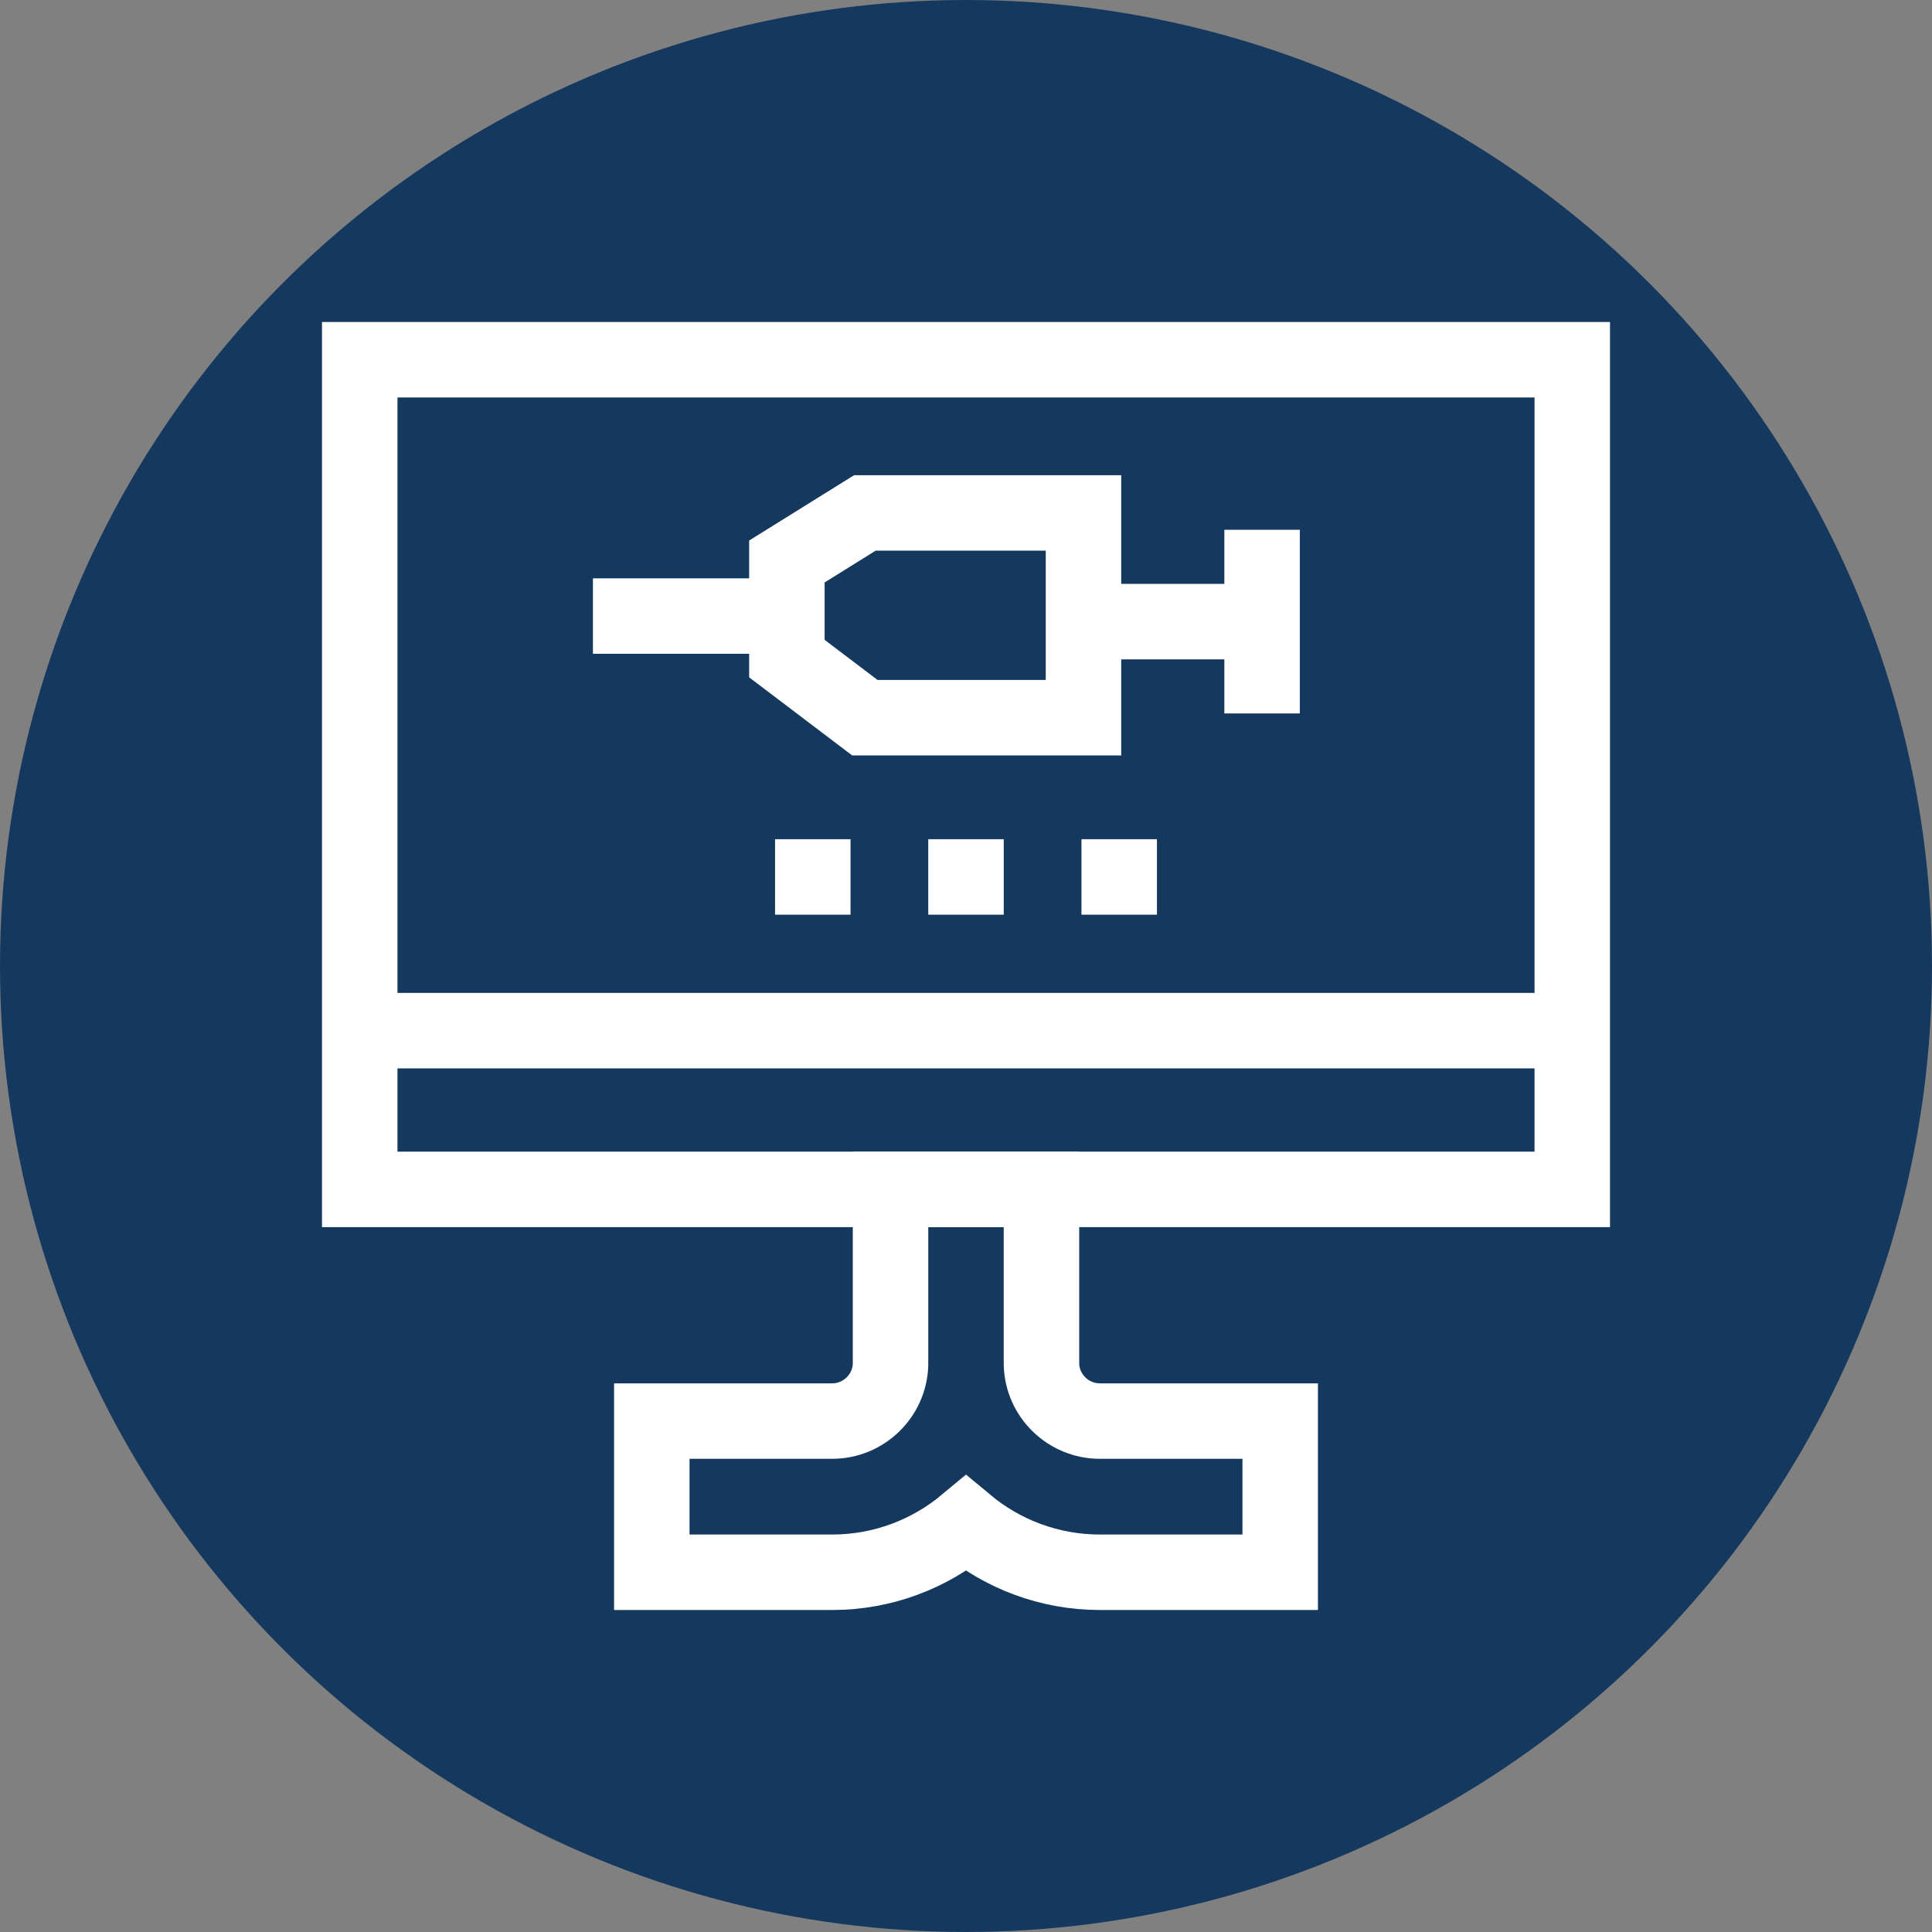
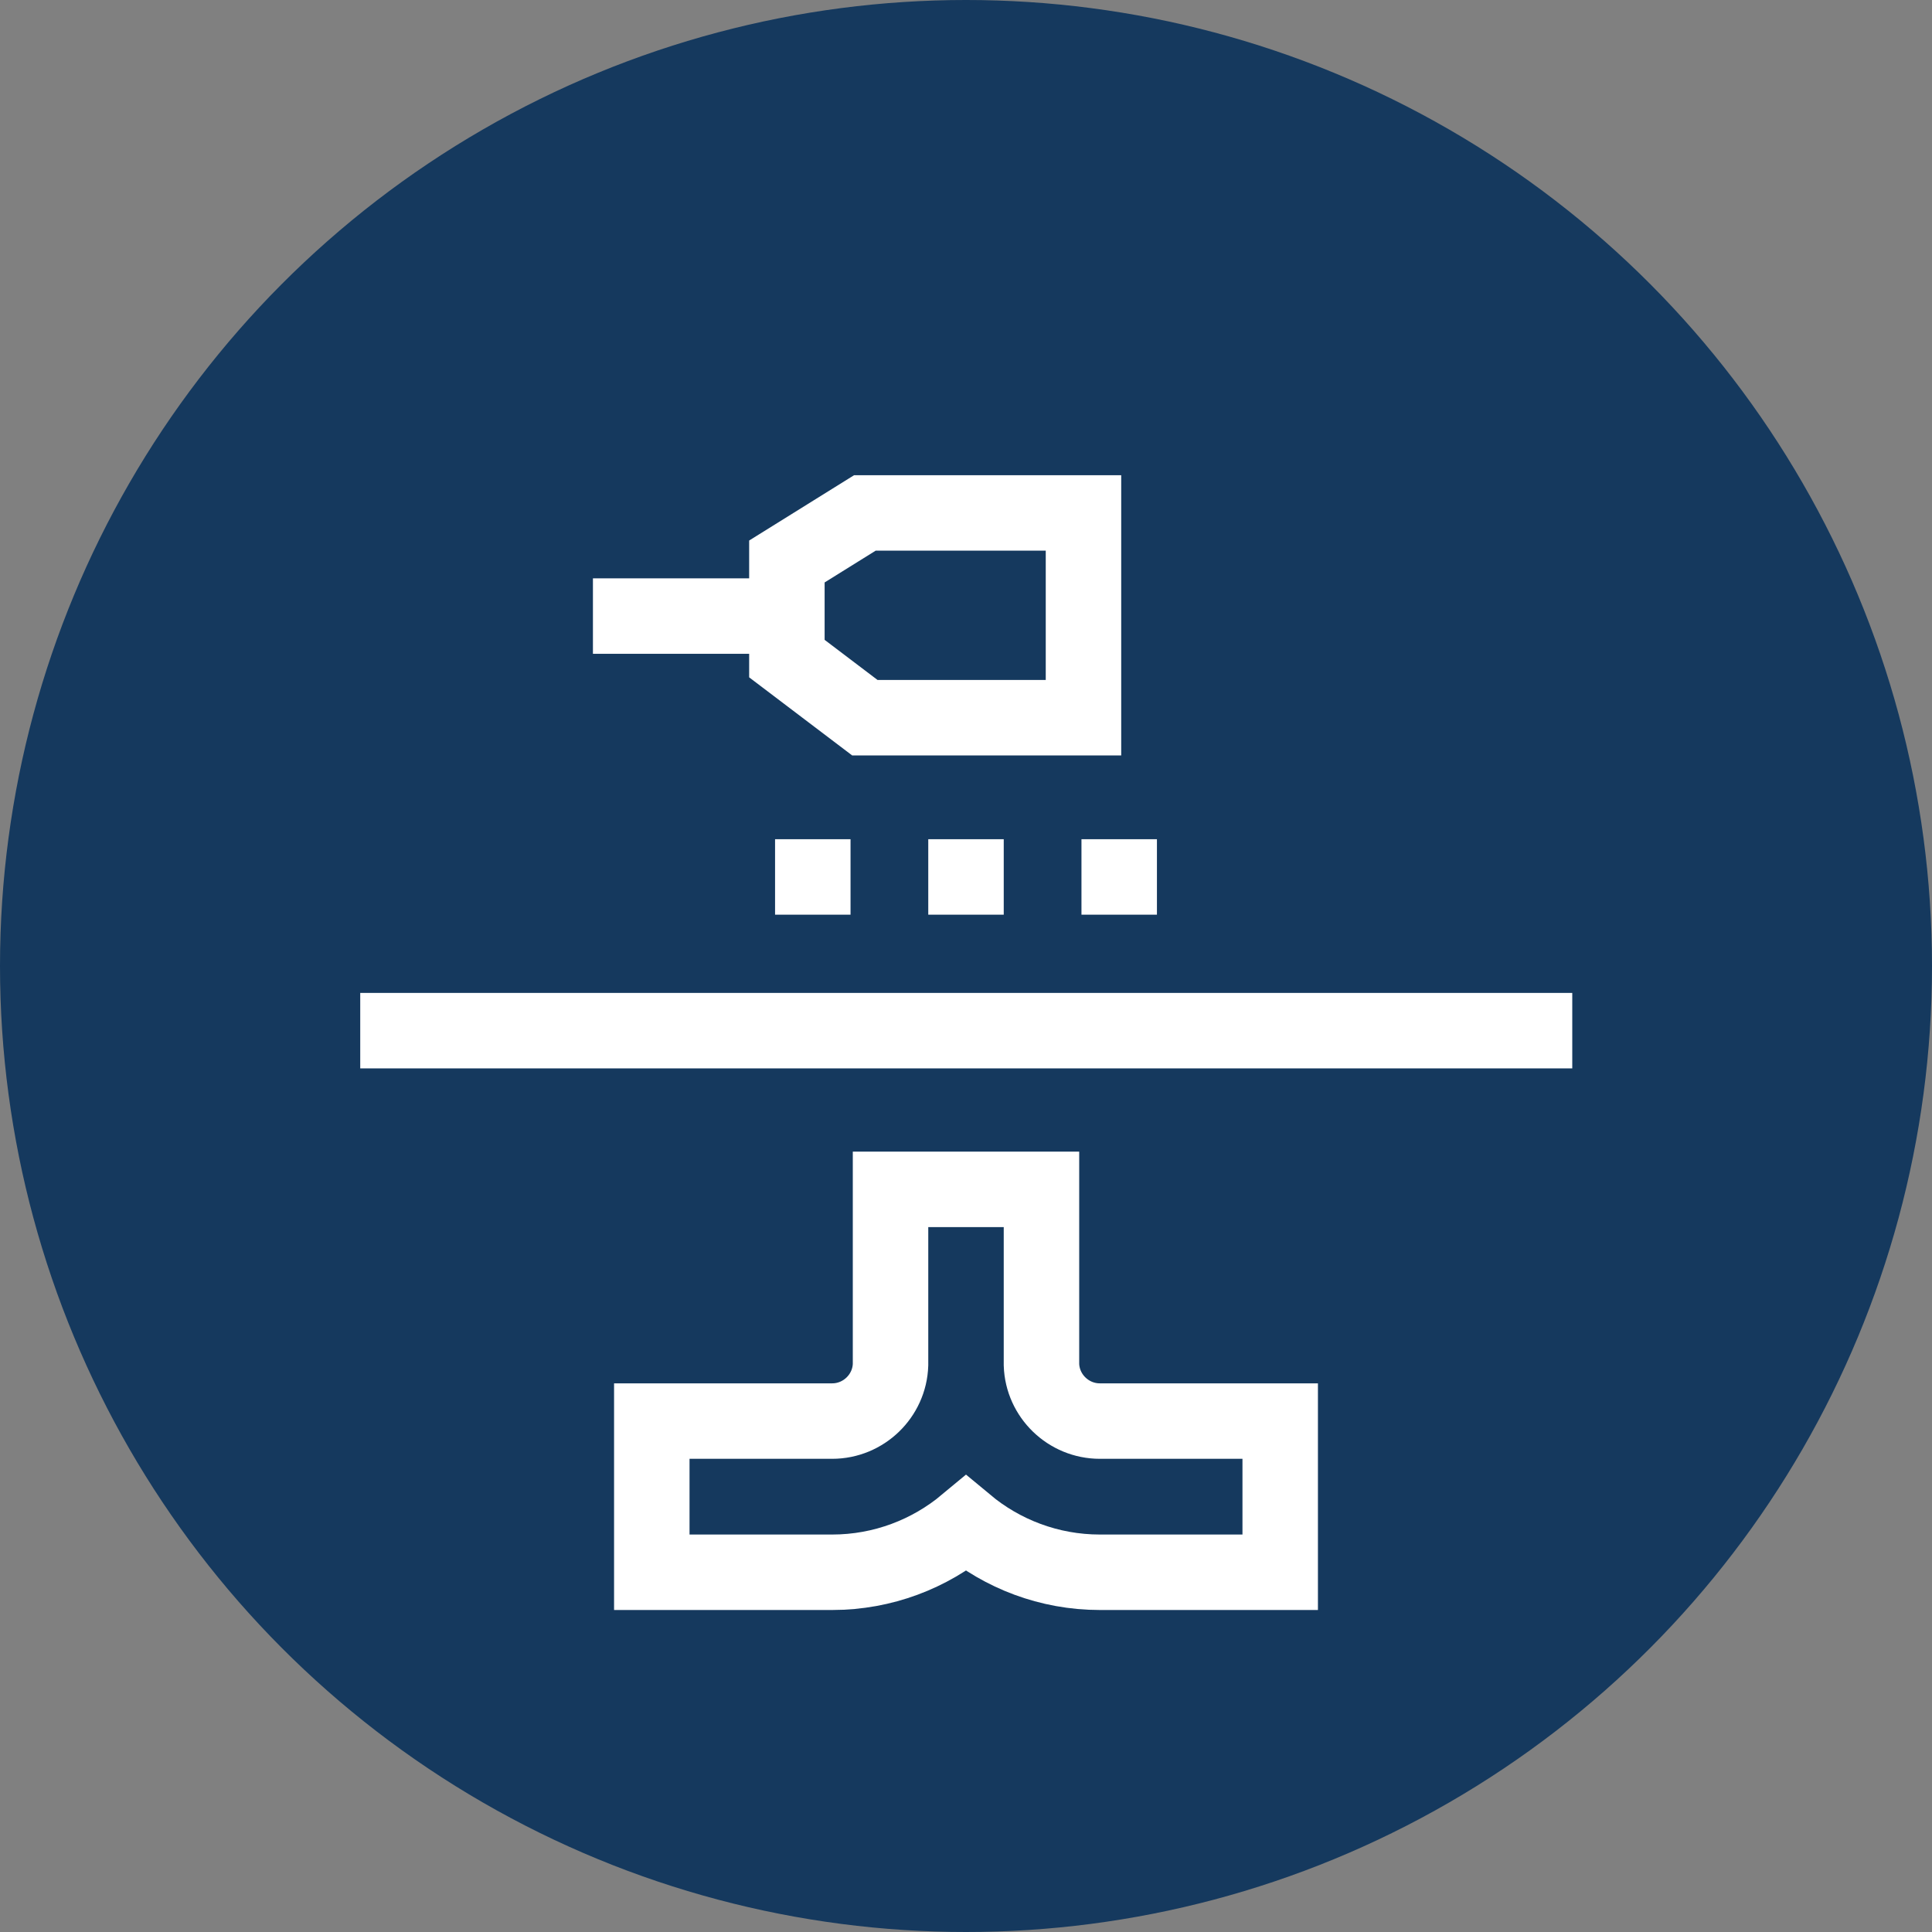
<svg xmlns="http://www.w3.org/2000/svg" viewBox="0 0 768 768" version="1.1" id="Capa_1">
  <rect x="0" y="0" width="768" height="768" fill="#808080" stroke="none" />
  <defs>
    <style>
      .st0 {
        fill: #15395e;
      }

      .st1 {
        fill: none;
        stroke: #fff;
        stroke-miterlimit: 10;
        stroke-width: 30px;
      }
    </style>
  </defs>
  <circle r="384" cy="384" cx="384" class="st0" />
  <g>
    <path d="M437.2,564.9c-12.5,0-22.8-10-23.2-22.4,0-.3,0-.6,0-.8v-68.9h-60v68.9c0,.3,0,.6,0,.8-.4,12.4-10.7,22.4-23.2,22.4h-71.7v60.1h71.7c20.2,0,38.8-7.3,53.2-19.3,14.4,12,33,19.3,53.2,19.3h71.7v-60.1h-71.7Z" class="st1" />
    <line y2="409.7" x2="625" y1="409.7" x1="143.2" class="st1" />
    <line y2="244.9" x2="312.3" y1="244.9" x1="235.7" class="st1" />
    <polygon points="430.7 285.3 343.8 285.3 312.8 261.8 312.8 223.2 343.8 203.9 430.7 203.9 430.7 285.3" class="st1" />
-     <line y2="247.1" x2="511.8" y1="247.1" x1="437.6" class="st1" />
-     <line y2="283.6" x2="501.7" y1="210.6" x1="501.7" class="st1" />
-     <rect height="329.8" width="482" y="143" x="143" class="st1" />
    <line y2="348.6" x2="399" y1="348.6" x1="369" class="st1" />
    <g>
      <line y2="348.6" x2="338.1" y1="348.6" x1="308.1" class="st1" />
      <line y2="348.6" x2="459.9" y1="348.6" x1="429.9" class="st1" />
    </g>
  </g>
</svg>